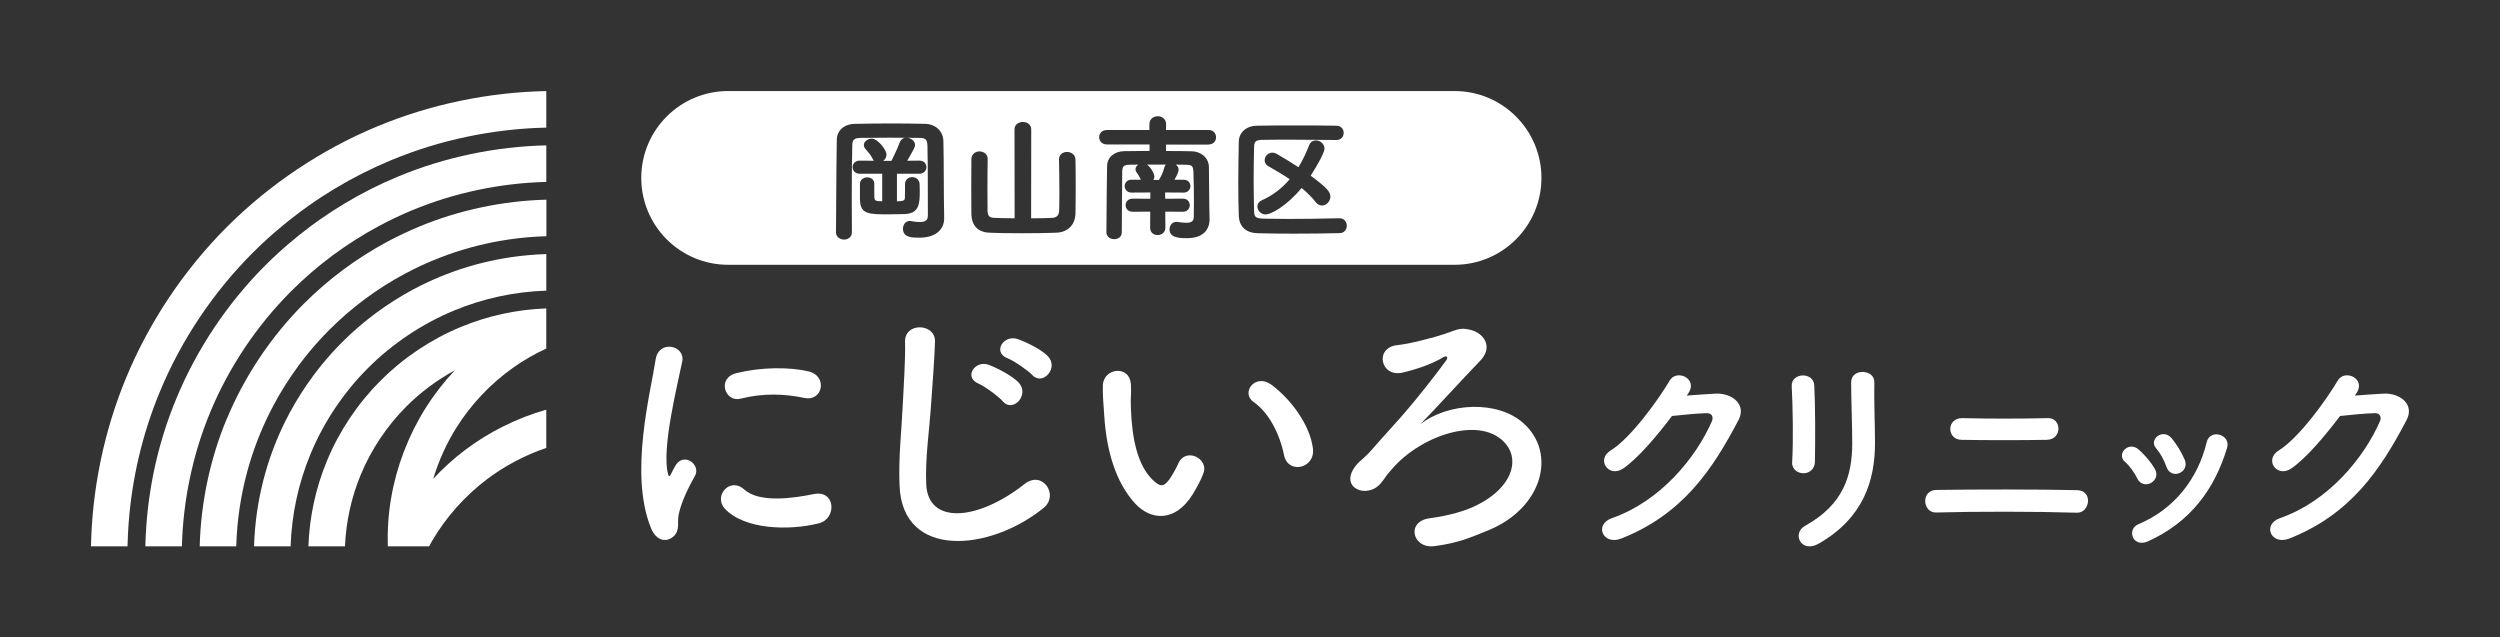
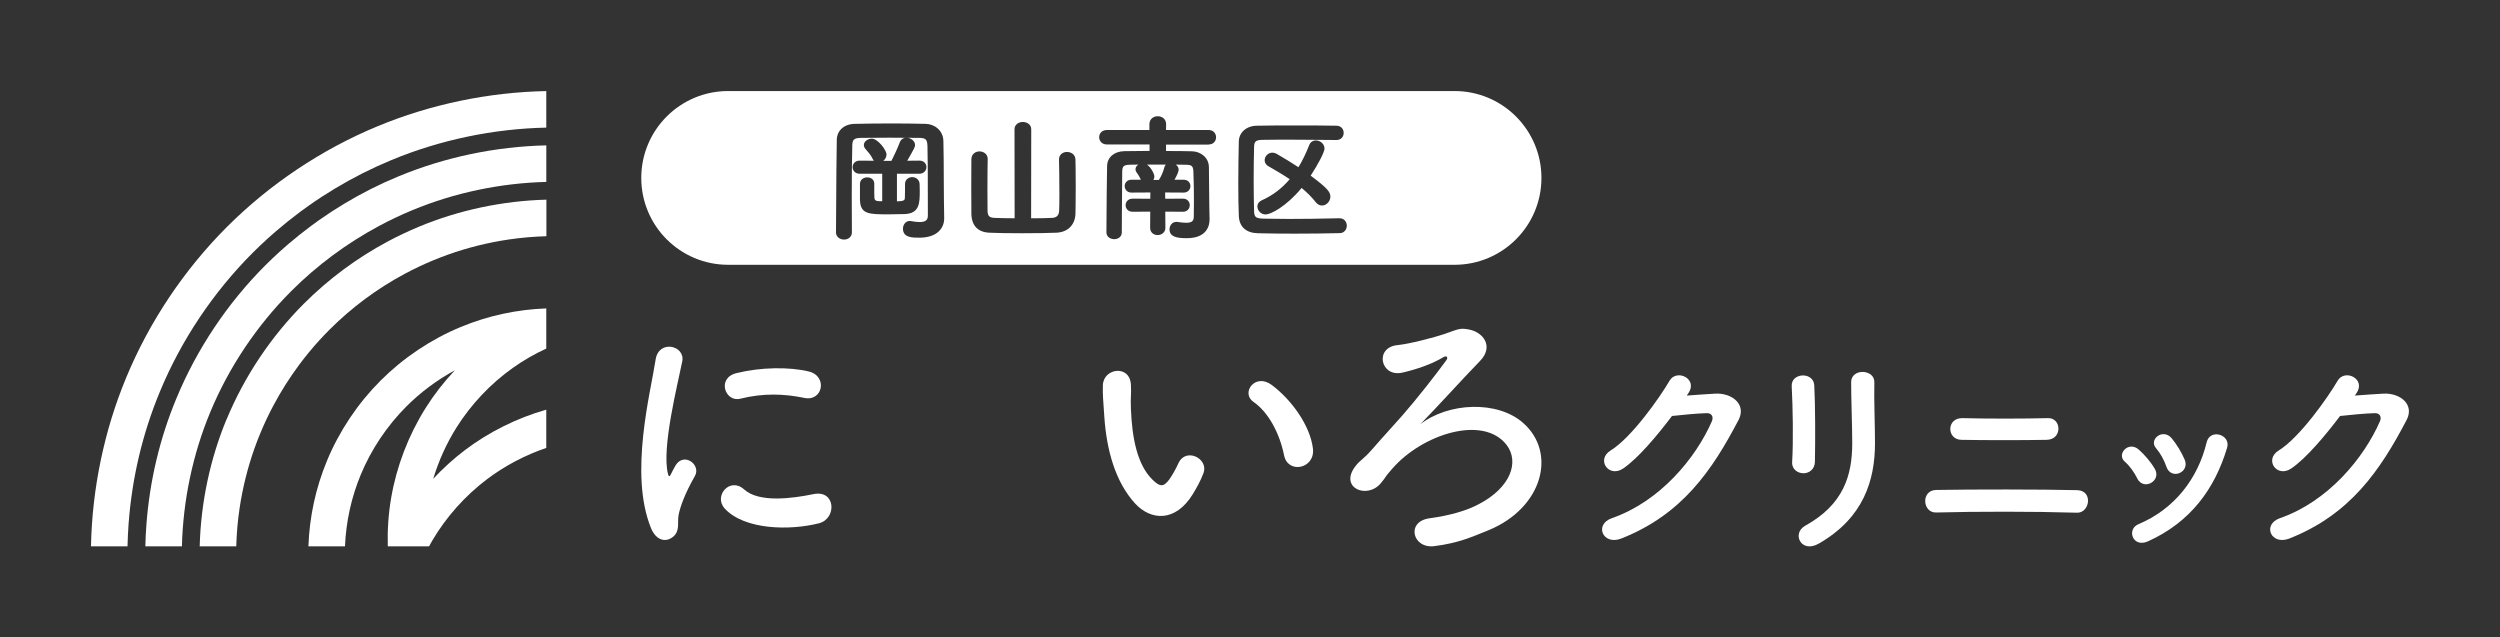
<svg xmlns="http://www.w3.org/2000/svg" id="_レイヤー_2" viewBox="0 0 850.39 216.81">
  <rect x="0" y="0" width="850.39" height="216.81" fill="#333333" stroke="none" />
  <defs>
    <style>.cls-1{fill:#fff;}</style>
  </defs>
  <g id="_レイヤー_1-2">
    <path class="cls-1" d="M77.09,142.56c-5.62,13.52-8.78,28.45-9.16,43.27h12.43c.12-4.32.5-8.66,1.13-12.91.26-1.75.56-3.52.91-5.25.69-3.47,1.56-6.95,2.58-10.33,1.03-3.4,2.23-6.77,3.59-10.03,1.35-3.26,2.88-6.5,4.56-9.62,2.5-4.68,5.38-9.21,8.55-13.49,2.11-2.85,4.39-5.62,6.76-8.24,1.19-1.31,2.42-2.61,3.68-3.86,7.55-7.55,16.16-13.94,25.59-18.98,1.56-.83,3.16-1.64,4.76-2.4,1.6-.76,3.24-1.48,4.87-2.16,1.62-.67,3.3-1.32,4.97-1.92,1.66-.59,3.36-1.16,5.06-1.67,3.38-1.02,6.85-1.89,10.33-2.58,1.73-.34,3.5-.65,5.25-.91,4.26-.63,8.59-1.01,12.91-1.13v-12.43c-14.82.38-29.76,3.54-43.27,9.16-3.64,1.51-7.25,3.22-10.73,5.08-10.5,5.62-20.09,12.74-28.5,21.15-11.15,11.15-20.22,24.72-26.23,39.23Z" />
    <path class="cls-1" d="M105.78,76.87c-2.74,2.03-5.43,4.19-8.01,6.41-1.72,1.48-3.42,3.03-5.07,4.59-.83.79-1.64,1.58-2.45,2.39-12.85,12.85-23.31,28.49-30.23,45.22-5.69,13.67-9.13,28.19-10.23,43.14-.17,2.26-.28,4.56-.34,6.82,0,.13,0,.26,0,.39h12.43c.38-15.61,3.7-31.35,9.62-45.59,6.31-15.24,15.83-29.48,27.54-41.19,8.83-8.83,18.9-16.3,29.93-22.21,3.66-1.96,7.45-3.76,11.27-5.34,14.24-5.92,29.98-9.24,45.59-9.62v-12.43c-17.23.38-34.61,4.03-50.35,10.57-6.29,2.6-12.46,5.71-18.33,9.24-2.92,1.75-5.81,3.64-8.6,5.6-.93.66-1.86,1.33-2.77,2.01Z" />
    <path class="cls-1" d="M185.84,104.91c-10.09.36-19.88,2.49-29.12,6.32-10.08,4.17-19.5,10.47-27.26,18.23-7.76,7.76-14.06,17.18-18.23,27.26-3.83,9.24-5.96,19.03-6.32,29.12h12.44c.36-8.44,2.16-16.63,5.36-24.36,3.55-8.58,8.92-16.61,15.53-23.23,4.85-4.85,10.46-9.02,16.49-12.3-3.72,3.95-7.07,8.26-9.95,12.83-5.84,9.29-9.9,19.87-11.73,30.62-.93,5.44-1.3,10.94-1.14,16.44h14.04c.37-.67.73-1.34,1.12-2,4.71-8,11.14-15.21,18.61-20.85,6.07-4.57,12.95-8.18,20.14-10.63v-13.01c-9.88,2.81-19.39,7.51-27.62,13.72-3.88,2.93-7.5,6.23-10.84,9.8,1.86-6.13,4.53-12.06,7.93-17.47,4.99-7.92,11.63-14.94,19.21-20.3,3.57-2.53,7.35-4.71,11.32-6.53v-13.47h0v-.18Z" />
-     <path class="cls-1" d="M154.33,92.35c-1.57.56-3.15,1.17-4.69,1.81-1.54.64-3.09,1.32-4.6,2.04-1.51.71-3.02,1.48-4.49,2.26-8.9,4.77-17.03,10.8-24.16,17.93-1.18,1.18-2.34,2.4-3.47,3.65-2.24,2.48-4.39,5.09-6.38,7.78-2.99,4.04-5.71,8.32-8.08,12.74-1.58,2.95-3.03,6.01-4.3,9.08-1.28,3.08-2.42,6.26-3.39,9.46-.96,3.19-1.78,6.47-2.43,9.75-.32,1.64-.61,3.3-.86,4.96-.59,3.96-.94,8-1.06,12.03h12.43c.37-10.89,2.65-21.46,6.79-31.43,4.47-10.8,11.22-20.9,19.54-29.22,8.32-8.31,18.42-15.07,29.22-19.54,9.97-4.14,20.54-6.42,31.43-6.79v-12.43c-4.02.12-8.06.48-12.03,1.06-1.65.24-3.32.53-4.96.86-3.28.65-6.56,1.47-9.75,2.43-1.6.48-3.2,1.01-4.77,1.57Z" />
    <path class="cls-1" d="M93.82,78.7c2.69-2.32,5.5-4.57,8.35-6.69.96-.71,1.92-1.41,2.89-2.09,2.9-2.05,5.92-4.01,8.97-5.84,6.13-3.68,12.57-6.93,19.13-9.64,16.46-6.84,34.65-10.65,52.66-11.03v-12.43c-19.64.38-39.47,4.52-57.42,11.98-18.96,7.85-36.67,19.69-51.22,34.24-14.55,14.55-26.39,32.26-34.24,51.21-7.47,17.96-11.61,37.79-11.99,57.43h12.43c0-.18,0-.36.01-.53.06-2.36.18-4.76.35-7.12,1.15-15.6,4.74-30.75,10.67-45.02,7.23-17.46,18.14-33.77,31.55-47.18.84-.84,1.69-1.67,2.55-2.49,1.71-1.63,3.49-3.24,5.29-4.79Z" />
    <path class="cls-1" d="M392.67,60c0,.43-.12.85-.33,1.21h1.86s0-.01,0-.01c.58-.89,1.38-2.37,1.9-4.37.08-.34.25-.63.48-.85-2.17-.02-4.33-.01-6.44,0,1.43.98,2.52,3.22,2.52,4.02Z" />
    <path class="cls-1" d="M494.78,30.97h-247.1c-16.32,0-29.55,13.23-29.55,29.55s13.23,29.55,29.55,29.55h247.1c16.32,0,29.55-13.23,29.55-29.55s-13.23-29.55-29.55-29.55ZM292.52,68.22v-5.71c.11-2.91,4.87-2.88,4.87-.05v3.37c0,2.49,0,2.62,2.7,2.62v-9.35h-7.64c-1.67,0-2.43-1.17-2.43-2.25s.82-2.21,2.39-2.21l4.87.04c-.2-.21-.38-.48-.52-.79-.52-1.13-1.41-2.13-2-2.79-.21-.24-.39-.44-.5-.58-.29-.4-.41-.77-.41-1.2,0-1.27,1.43-2.16,2.71-2.16,1.98,0,4.99,3.83,4.99,5.4,0,.89-.46,1.65-1.1,2.15l2.76.02c.03-.06.07-.13.11-.2.68-1.38,1.87-3.76,2.78-6.19.36-.92,1.21-1.49,2.22-1.49,1.39,0,2.94,1.02,2.94,2.48,0,.65-.16.98-2.66,5.35l4.14-.04c1.59,0,2.39,1.11,2.39,2.21s-.84,2.25-2.39,2.25h-7.64v9.39c2.61-.05,2.65-.49,2.7-1.15.05-1.11.05-3.75.05-4.75,0-1.52,1.25-2.34,2.43-2.34s2.47.8,2.53,2.33c0,.26,0,.55.02.87.01.42.03.89.03,1.38,0,4.18,0,7.79-5.15,7.99-1.74.05-3.57.09-5.35.09-6.63,0-9.66,0-9.82-4.7ZM321.17,74.22v.09c0,3.16-2.23,6.54-8.49,6.54-2.34,0-5.53,0-5.53-3.07,0-1.27.82-2.62,2.34-2.62.16,0,.35,0,.56.07,3.93.7,5.57.24,5.57-1.87,0-14.12-.05-22.34-.14-23.76-.08-2.28-.73-2.66-2.77-2.7-6.64-.09-13.7-.09-19.9,0-2.44.04-2.87.71-2.9,2.68-.12,4.85-.18,10.58-.18,17.54,0,3.92,0,7.88.05,11.89,0,1.65-1.34,2.48-2.66,2.48s-2.75-.85-2.75-2.43c.03-3.5.05-7.04.07-10.62.04-6.95.08-14.15.2-20.88.05-3.2,2.53-5.39,6.16-5.43,3.98-.09,8.26-.14,12.72-.14,3.87,0,7.69.05,11.36.14,2.84.05,5.92,2.09,6.02,5.79.11,4.12.12,8.58.13,12.53,0,2.73.01,5.26.05,7.35l.09,6.43h0ZM365.83,72.69c-.14,3.89-2.69,6.37-6.66,6.47-2.78.12-6.65.18-11.5.18s-8.5-.06-11.01-.18c-3.98-.14-6.14-2.35-6.24-6.39,0-.45,0-1.24-.01-2.26-.01-1.86-.03-4.47-.03-7.09s.02-5.18.03-7.04c0-1.03.01-1.82.01-2.26.06-1.8,1.47-2.62,2.75-2.62,1.36,0,2.8.89,2.8,2.53-.05,1.48-.09,6.74-.09,10.94,0,2.1.02,4.04.03,5.32,0,.64.01,1.12.01,1.38.04,1.55.4,2.36,2.28,2.44,1.86.08,4.31.13,6.93.14l-.04-30.28h0c0-1.61,1.44-2.48,2.8-2.48,1.44,0,2.89.85,2.89,2.48l-.04,30.29c2.71,0,5.21-.05,7.07-.14,1.59-.08,2.35-.8,2.46-2.34.04-.79.09-3.03.09-5.62,0-4.56-.09-10.51-.14-11.88,0-1.74,1.36-2.59,2.71-2.59s2.83.8,2.89,2.56c.04,1.1.09,5.03.09,9.13s-.05,8.08-.09,9.31ZM411.19,49.18h-14.56v2.19c3.04,0,5.93,0,8.84.09,2.74.05,5.69,1.95,5.75,5.39.02,1.32.04,3.84.06,6.35.03,2.95.05,5.88.07,6.81l.09,4.56h0v.1c0,1.91-.76,6.35-7.77,6.35-3.51,0-5.85-.51-5.85-3.03,0-1.22.84-2.53,2.39-2.53.1,0,.19.01.28.03.02,0,.13.02.15.02.97.13,1.97.27,2.81.27,1.86,0,2.59-.55,2.62-1.95,0-.66.01-1.39.02-2.16.01-.86.03-1.77.03-2.71,0-3-.03-7.25-.18-10.5-.08-2.09-.59-2.38-2.59-2.42-1.12-.02-2.26-.03-3.41-.05.58.4.98,1,.98,1.71,0,.78-.7,2.19-1.42,3.44h3.13c1.51,0,2.3,1.09,2.3,2.16s-.79,2.21-2.3,2.21l-6.31-.04.03,2.14,6-.04c1.61,0,2.35,1.14,2.35,2.21s-.73,2.25-2.34,2.25l-5.99-.04.04,5.49c0,1.61-1.35,2.48-2.62,2.48s-2.57-.78-2.57-2.48l.04-5.49-5.99.04c-1.64,0-2.39-1.17-2.39-2.25s.82-2.21,2.39-2.21l6,.04.03-2.14-6.44.04c-1.5,0-2.3-1.14-2.3-2.21s.81-2.16,2.3-2.16h3.2c-.49-1.13-.95-1.8-1.3-2.29l-.21-.3c-.2-.24-.31-.59-.31-.99,0-.64.4-1.2.96-1.57-.93.01-1.85.03-2.76.04-2.32.04-2.68.58-2.72,2.41-.06,3.72-.08,8.68-.1,13.46-.01,2.45-.02,4.89-.04,7.17,0,1.51-1.29,2.29-2.57,2.29s-2.66-.8-2.66-2.3l.02-3.06c.04-6.18.09-13.87.21-19.51.05-2.98,2.42-5.02,5.89-5.07,2.72-.04,5.62-.09,8.55-.09v-2.19h-14.52c-1.72,0-2.62-1.25-2.62-2.48s.92-2.43,2.62-2.43h14.47v-1.94c0-1.89,1.47-2.75,2.84-2.75s2.85.86,2.85,2.75l-.04,1.94h14.55c1.63,0,2.48,1.25,2.48,2.48s-.87,2.43-2.48,2.43ZM455.67,79.3c-4.8.12-9.86.18-15.45.18-4.11,0-8.14-.04-12.31-.14-4.06-.09-6.37-2.2-6.52-5.92-.12-3.03-.18-6.69-.18-11.18,0-4.84.09-9.81.18-14.09.05-3.12,2.58-5.34,6.16-5.39,3.92-.09,8.67-.09,13.27-.09s9.53,0,13.77.09c1.62,0,2.47,1.22,2.47,2.43s-.78,2.43-2.48,2.43c-8.4-.06-18.74-.19-25.14-.05-2.43.04-2.83.65-2.86,2.59-.09,3.65-.14,7.36-.14,11.02s.05,7.23.14,10.61c.07,2.11.57,2.5,3.32,2.59,2.73.05,5.64.09,8.69.09,4.73,0,10.12-.07,16.99-.23h.06c1.63,0,2.48,1.27,2.48,2.53s-.85,2.53-2.43,2.53ZM431.51,56.59c-1.1-.65-1.33-1.5-1.33-2.1,0-1.37,1.22-2.57,2.62-2.57.48,0,.97.13,1.41.38,2.71,1.56,5.22,3.1,7.46,4.58,1.31-2.12,2.51-4.59,3.67-7.53.39-.99,1.24-1.58,2.26-1.58,1.42,0,2.94,1.12,2.94,2.8,0,1.23-2.39,5.65-4.71,9.18,5.68,4.22,6.71,5.56,6.71,7.13s-1.33,3.03-2.84,3.03c-.82,0-1.54-.38-2.15-1.14-1.3-1.67-2.92-3.29-4.8-4.83-5.27,6.36-10.55,9.01-12.24,9.01s-2.8-1.43-2.8-2.71c0-.93.57-1.72,1.52-2.12,3.63-1.61,6.81-4.02,9.47-7.17-2.34-1.57-4.83-3.03-7.19-4.38Z" />
    <path class="cls-1" d="M573.76,134.56c3.17-.22,6.79-.52,9.74-.66,5.68-.29,10.62,3.69,7.89,8.93-9,17.19-19.18,32.17-39.92,40.36-6.27,2.43-9.3-4.8-3.17-6.94,16.38-5.68,28.55-20.44,34.02-32.98.59-1.4,0-2.8-1.77-2.73-3.1.07-8.49.59-11.81.96-5.02,6.64-11.51,14.39-16.6,17.86-4.94,3.32-9.3-3.03-4.28-6.12,7.08-4.35,16.68-17.93,20.07-23.76,2.43-4.13,9.81-.59,6.34,4.35l-.52.74Z" />
    <path class="cls-1" d="M613.45,160.98c-1.92,0-3.98-1.33-3.84-3.76.44-7.31.22-18.89-.15-25.9-.22-4.58,7.38-4.94,7.67-.29.37,6.64.37,19.26.22,26.12-.07,2.51-1.99,3.84-3.91,3.84ZM614.04,178.84c13.06-7.23,16.01-17.12,16.01-28.11,0-5.76-.37-14.91-.37-20.73,0-4.8,7.97-4.5,7.89,0-.15,6.27.22,14.54.22,20.66,0,12.69-3.84,25.46-19.11,34.24-6.05,3.47-9.3-3.47-4.65-6.05Z" />
    <path class="cls-1" d="M658.61,174.33c-4.72.15-5.24-7.6,0-7.67,12.25-.22,35.49-.22,47.96.07,5.53.15,4.28,7.82-.07,7.67-14.09-.44-34.68-.44-47.89-.07ZM667.17,149.61c-5.02-.07-5.17-7.53.44-7.38,8.04.22,20.22.22,29,0,4.65-.15,5.02,7.23-.37,7.38-7.75.15-21.4.15-29.07,0Z" />
    <path class="cls-1" d="M727.01,162.75c-1.03-2.07-2.58-4.28-4.21-5.68-3.02-2.58,1.26-7.23,4.72-4.13,1.99,1.77,4.06,4.13,5.46,6.57,2.36,3.98-3.76,7.6-5.98,3.25ZM725.53,182.75c-.66-1.55-.22-3.54,1.84-4.43,12.32-5.16,20.29-15.57,23.24-27.89,1.18-4.8,8.34-2.58,6.94,1.92-4.21,13.95-12.4,25.24-26.93,31.8-2.51,1.11-4.35.22-5.09-1.4ZM736.89,158.69c-.74-2.21-2.07-4.58-3.47-6.2-2.66-2.95,2.29-7.01,5.31-3.39,1.7,2.07,3.32,4.72,4.43,7.31,1.77,4.35-4.72,7.01-6.27,2.29Z" />
    <path class="cls-1" d="M801.01,134.56c3.17-.22,6.79-.52,9.74-.66,5.68-.29,10.62,3.69,7.89,8.93-9,17.19-19.18,32.17-39.92,40.36-6.27,2.43-9.3-4.8-3.17-6.94,16.38-5.68,28.55-20.44,34.02-32.98.59-1.4,0-2.8-1.77-2.73-3.1.07-8.49.59-11.81.96-5.02,6.64-11.51,14.39-16.6,17.86-4.94,3.32-9.3-3.03-4.28-6.12,7.08-4.35,16.68-17.93,20.07-23.76,2.43-4.13,9.81-.59,6.34,4.35l-.52.74Z" />
    <path class="cls-1" d="M221.42,179.58c-7.48-18.43-.09-46.12,1.59-57.25,1.03-6.92,10.1-4.87,9.07.56-1.5,7.58-7.11,29.56-4.87,38.26.28,1.22.66.93,1.03.09.19-.47,1.22-2.34,1.59-2.99,2.9-4.58,8.7-.09,6.55,3.65-3.46,6.08-4.96,10.38-5.52,13.1-.56,2.53.56,5.43-1.78,7.48-2.34,2.06-5.8,1.68-7.67-2.9ZM246.49,172.94c-3.84-4.21,1.78-10.85,6.64-6.45,5.05,4.58,16.28,3.09,23.57,1.59,7.58-1.59,8.04,8.33,1.87,9.92-10.01,2.53-25.35,2.25-32.09-5.05ZM251.82,135.62c-5.15,1.31-8.14-7.02-1.31-8.7,8.33-2.06,18.05-2.15,24.6-.56,6.55,1.59,4.77,10.38-1.59,8.98-6.74-1.4-13.84-1.68-21.7.28Z" />
-     <path class="cls-1" d="M305.98,165.08c-.37-9.82.65-17.77,1.12-27.69.28-6.08.94-15.25.75-21.05-.19-6.92,10.38-6.36,10.2-.19-.19,5.89-.84,14.78-1.31,21.05-.65,9.92-2.06,18.43-1.68,27.5.56,13.66,17.21,12.72,33.49-.09,6.08-4.77,11.79,3.83,6.46,8.14-18.24,14.87-48.18,17.59-49.02-7.67ZM332.82,130.47c-5.15-2.15-1.12-8.14,3.56-6.36,2.71,1.03,7.86,3.65,10.1,5.99,3.93,4.21-1.97,10.38-5.33,6.46-1.31-1.59-6.27-5.24-8.33-6.08ZM342.74,121.87c-5.24-1.97-1.4-8.14,3.37-6.55,2.71.93,7.86,3.37,10.2,5.71,4.12,4.02-1.68,10.38-5.15,6.55-1.4-1.5-6.36-4.96-8.42-5.71Z" />
    <path class="cls-1" d="M386.19,171.35c-6.74-7.3-9.82-18.15-10.57-29.93-.37-5.33-.56-7.02-.47-10.38.19-5.89,9.26-7.11,9.54-.09.19,3.65-.19,3.83,0,8.14.37,9.82,2.15,19.08,7.39,24.13,2.43,2.34,3.65,2.62,5.71-.19,1.12-1.59,2.43-4.02,3.09-5.52,2.53-5.43,10.29-1.5,8.51,3.37-.94,2.62-2.62,5.52-3.65,7.2-5.99,9.73-14.31,8.89-19.55,3.27ZM436.79,154.89c-1.5-7.48-5.33-14.69-10.38-18.15-4.49-3.09.56-10.01,6.17-5.8,6.64,4.96,13.1,13.75,14.03,21.7.75,6.83-8.51,8.7-9.82,2.25Z" />
    <path class="cls-1" d="M518.09,143.85c11.6,10.2,6.64,28.91-11.69,36.48-5.99,2.43-10.38,4.4-18.43,5.43-7.48,1.03-9.82-8.32-1.78-9.45,6.83-.93,12.53-2.53,16.74-4.77,11.04-5.71,13.94-14.5,9.54-20.21-7.95-10.29-28.72-3.65-38.92,8.14-3.27,3.74-1.5,2.06-3.83,4.86-4.58,5.61-14.31,1.68-8.7-5.71,1.87-2.43,2.43-1.97,5.99-6.08,4.4-5.05,5.24-5.8,10.01-11.22s11.51-14.03,14.97-18.8c.75-1.03,0-1.59-.84-1.12-4.21,2.53-9.26,4.21-14.03,5.33-7.58,1.78-9.73-8.61-1.68-9.35,3.93-.37,12.53-2.62,15.81-3.74,5.15-1.87,5.61-2.06,8.23-1.59,5.05.84,8.79,5.8,3.93,10.76-6.27,6.45-14.5,15.62-20.3,21.51,9.63-7.48,26.29-8.14,34.98-.47Z" />
  </g>
</svg>